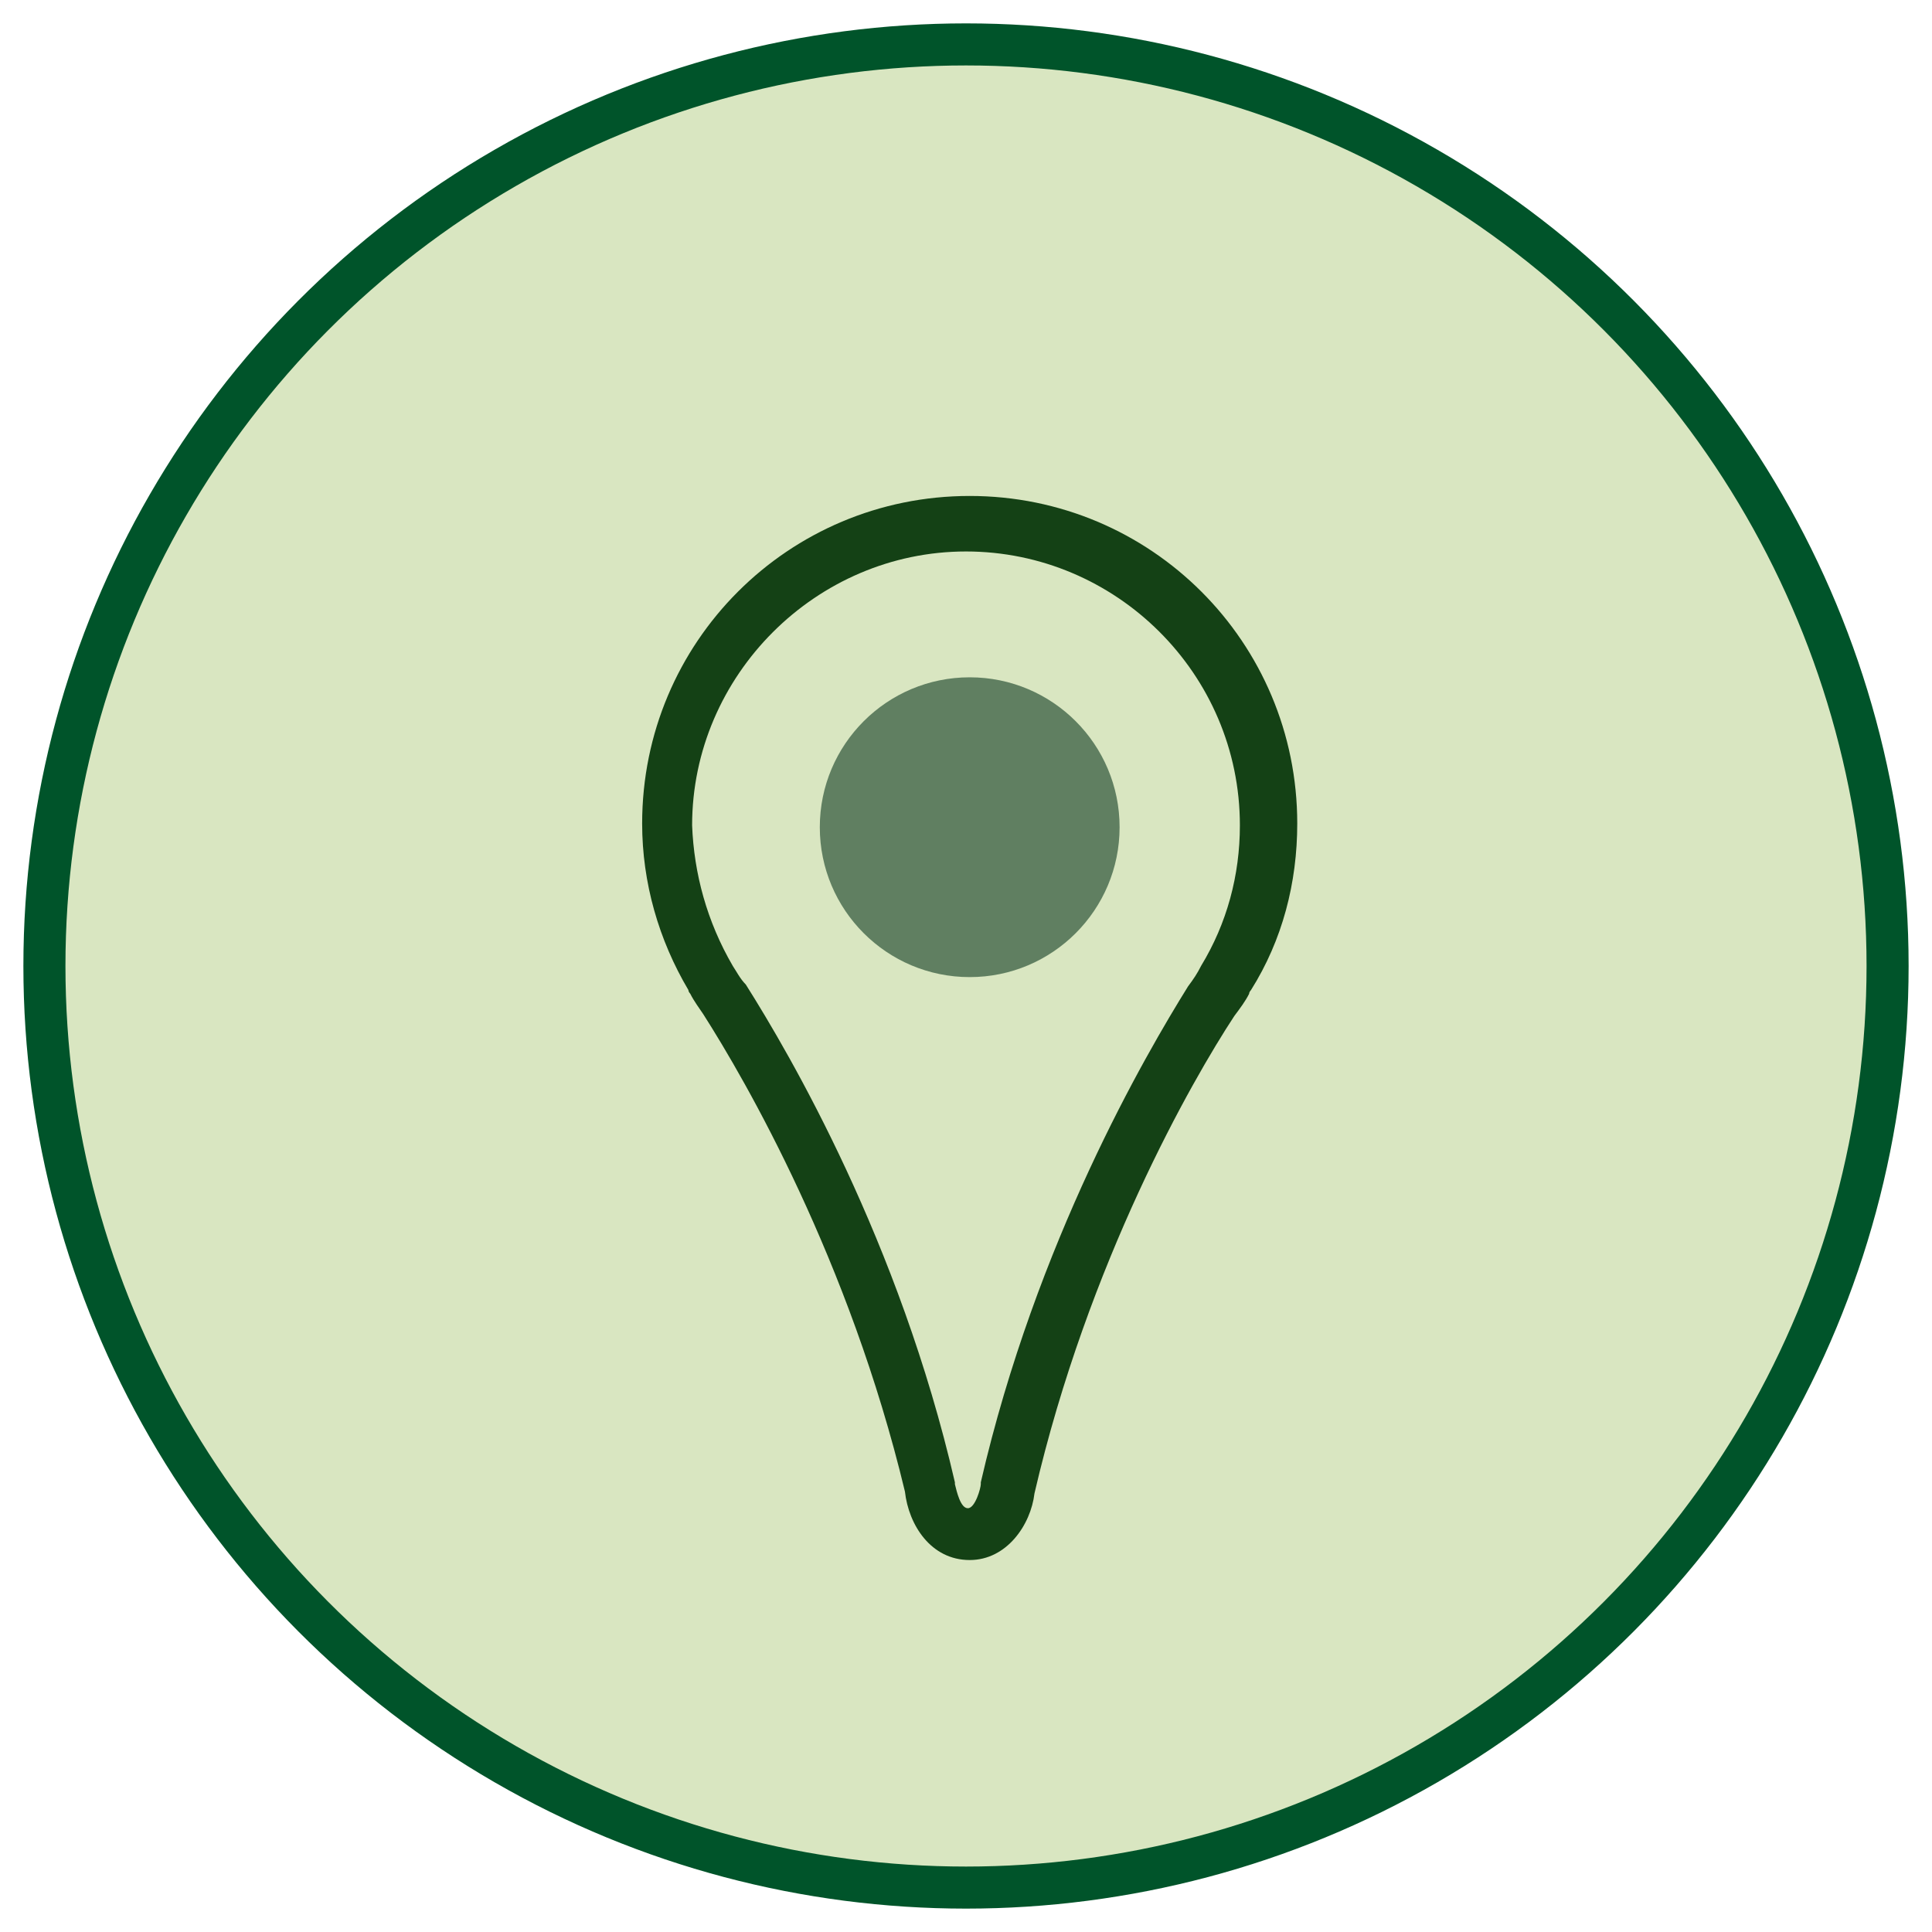
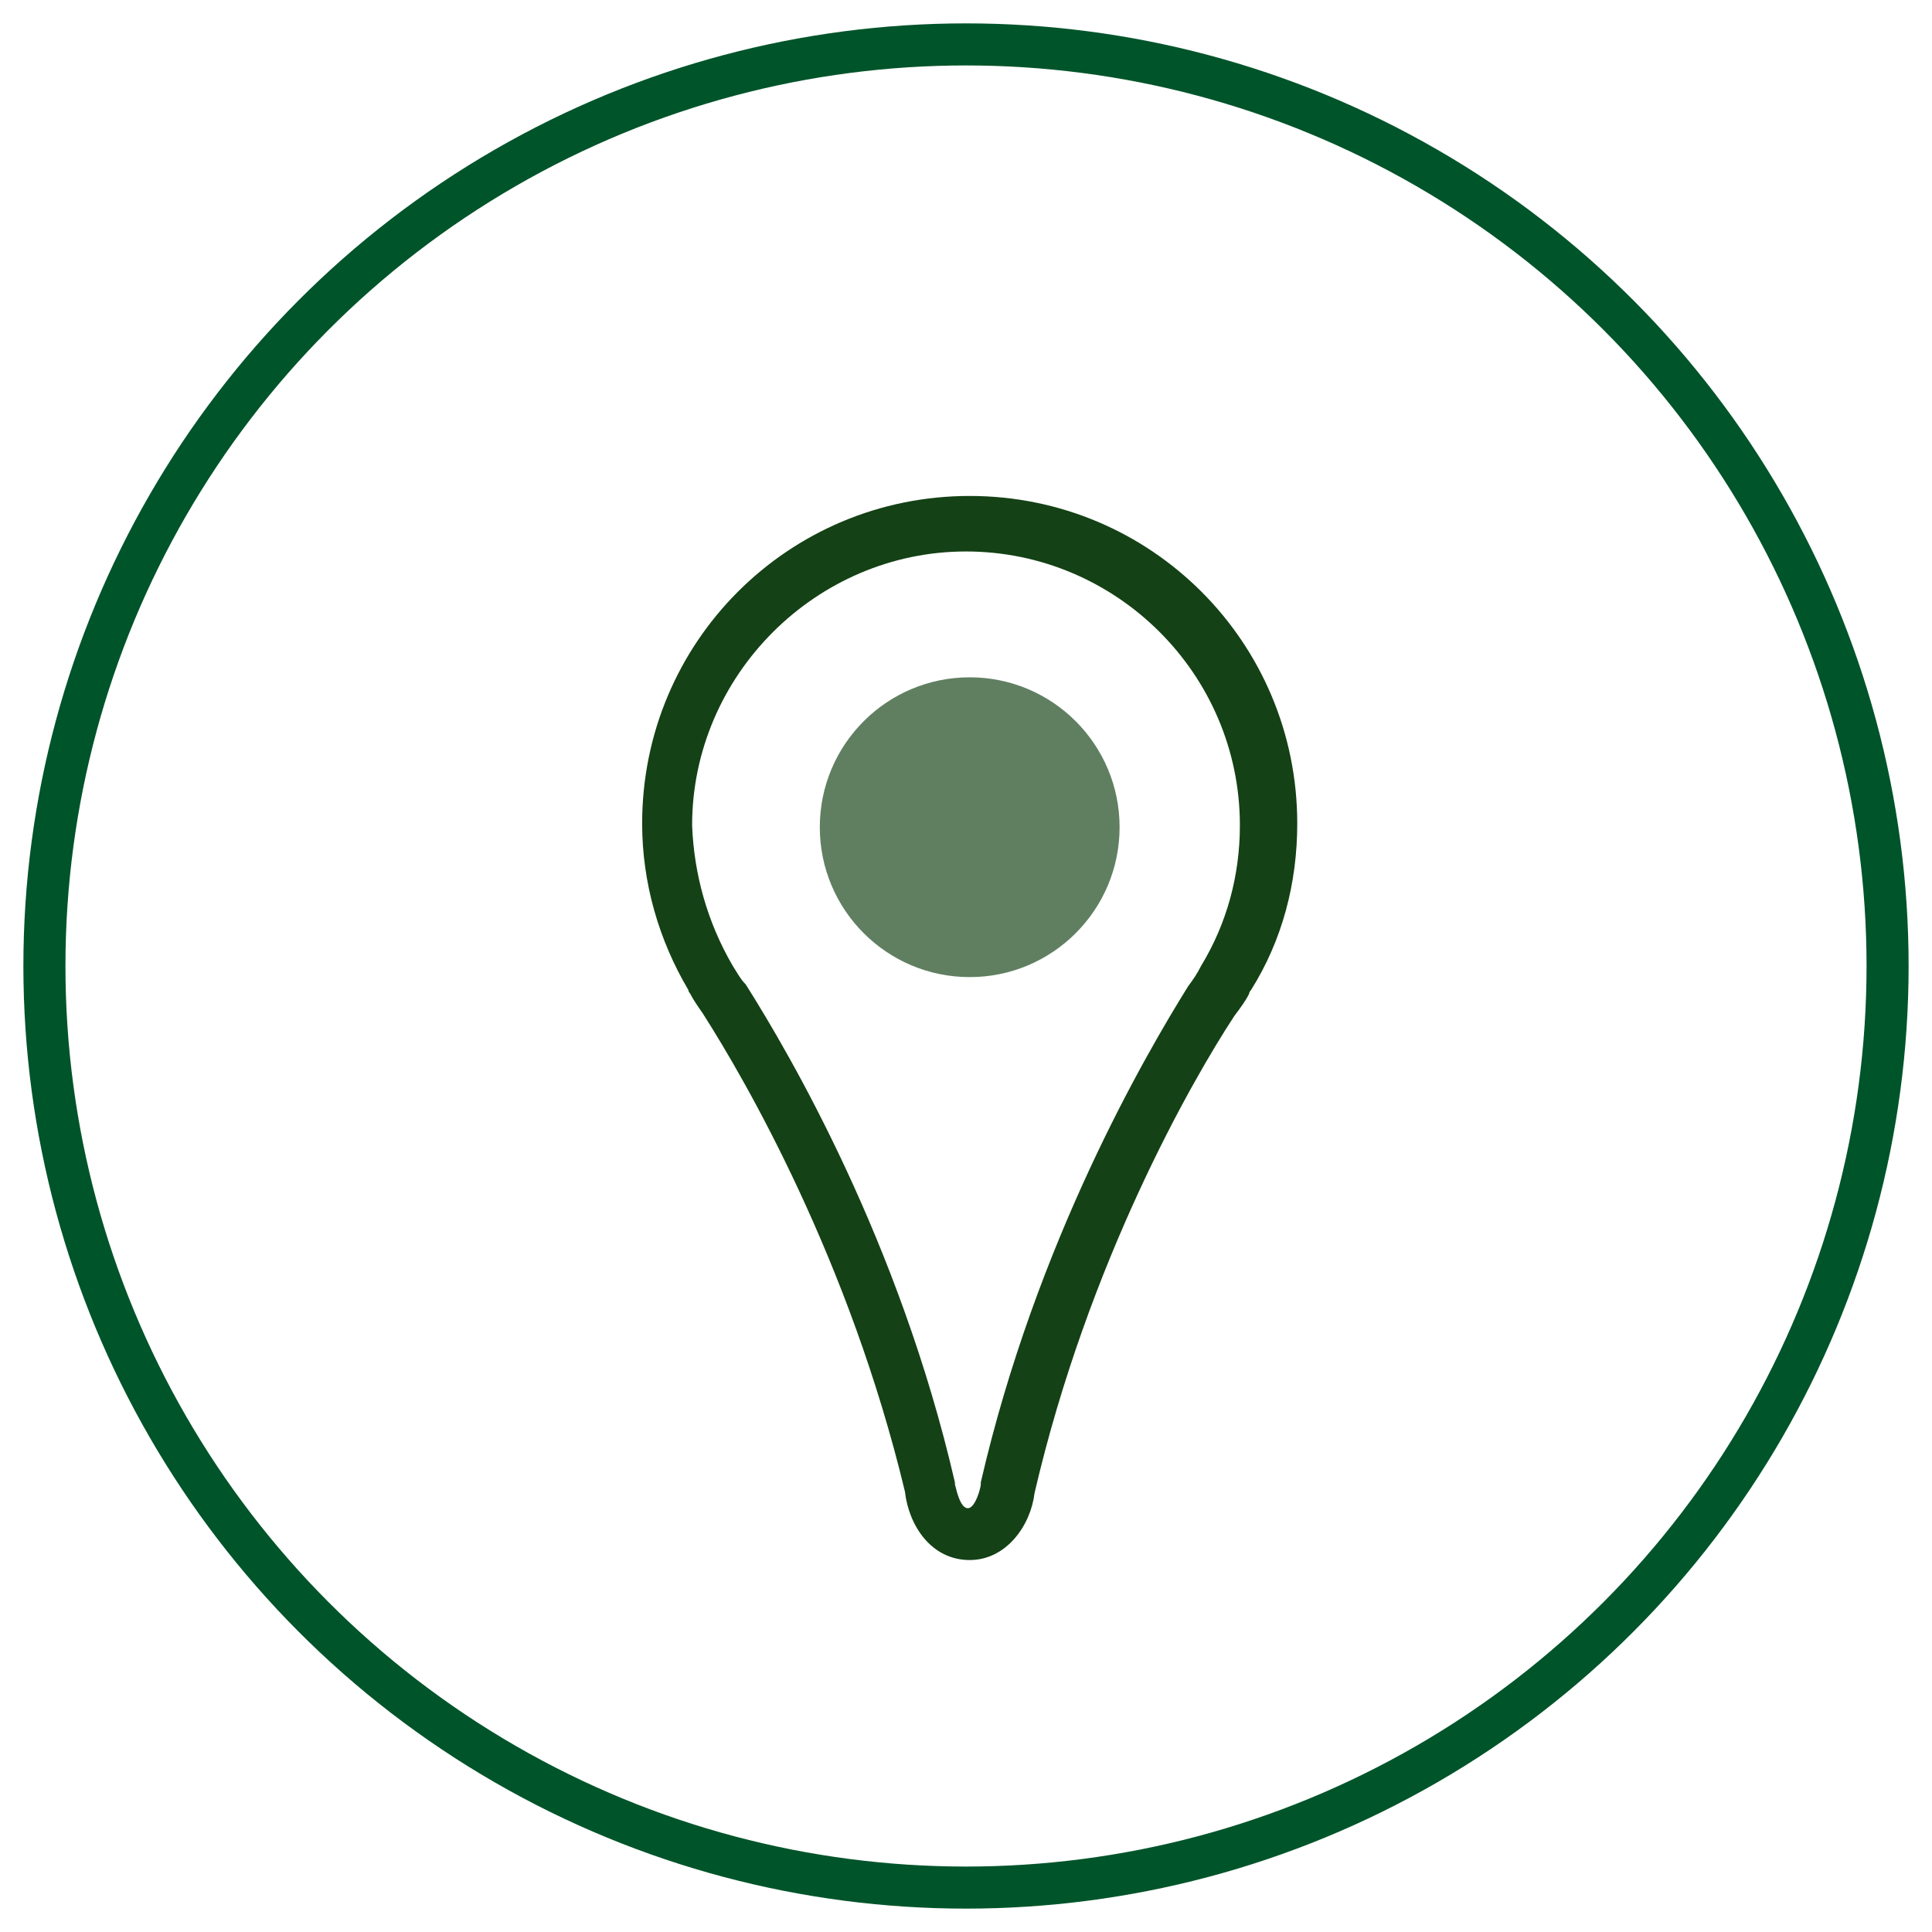
<svg xmlns="http://www.w3.org/2000/svg" version="1.1" id="レイヤー_1" x="0px" y="0px" width="104.4px" height="104.4px" viewBox="0 0 104.4 104.4" style="enable-background:new 0 0 104.4 104.4;" xml:space="preserve">
  <style type="text/css">
	.st0{fill:#D9E6C1;}
	.st1{fill:none;stroke:#00542A;stroke-width:2.273;stroke-miterlimit:10;}
	.st2{fill:#144115;}
	.st3{fill:#607F61;}
</style>
  <g>
    <g>
-       <circle class="st0" cx="52.2" cy="52.2" r="49.8" />
      <circle class="st1" cx="52.2" cy="52.2" r="49.8" />
    </g>
    <g>
      <path class="st2" d="M52.4,84.3c-2.1,0-3.3-1.9-3.5-3.7C45.9,68.1,40.3,58.4,38,54.8c-0.2-0.3-0.5-0.7-0.7-1.1    c0,0-0.1-0.1-0.1-0.2c-1.6-2.7-2.5-5.8-2.5-9c0-9.8,7.9-17.7,17.7-17.7s17.7,7.9,17.7,17.7c0,3.2-0.8,6.3-2.5,9    c0,0-0.1,0.1-0.1,0.2c-0.2,0.4-0.5,0.8-0.8,1.2c-2.3,3.5-7.9,13.3-10.8,25.8C55.7,82.4,54.4,84.3,52.4,84.3z M39.6,52.2L39.6,52.2    c0.2,0.3,0.4,0.7,0.7,1c2.4,3.8,8.3,13.9,11.3,26.9c0,0,0,0.1,0,0.1c0.1,0.4,0.3,1.3,0.7,1.3c0.4,0,0.7-1.1,0.7-1.3    c0,0,0-0.1,0-0.1c3-13,8.9-23.1,11.2-26.8c0.3-0.4,0.5-0.7,0.7-1.1l0,0c0,0,0,0,0,0c1.4-2.3,2.1-4.9,2.1-7.6    c0-8.2-6.7-14.8-14.8-14.8s-14.8,6.7-14.8,14.8C37.5,47.2,38.2,49.8,39.6,52.2C39.6,52.1,39.6,52.1,39.6,52.2z" />
      <circle class="st3" cx="52.4" cy="44.7" r="8.1" />
    </g>
  </g>
</svg>